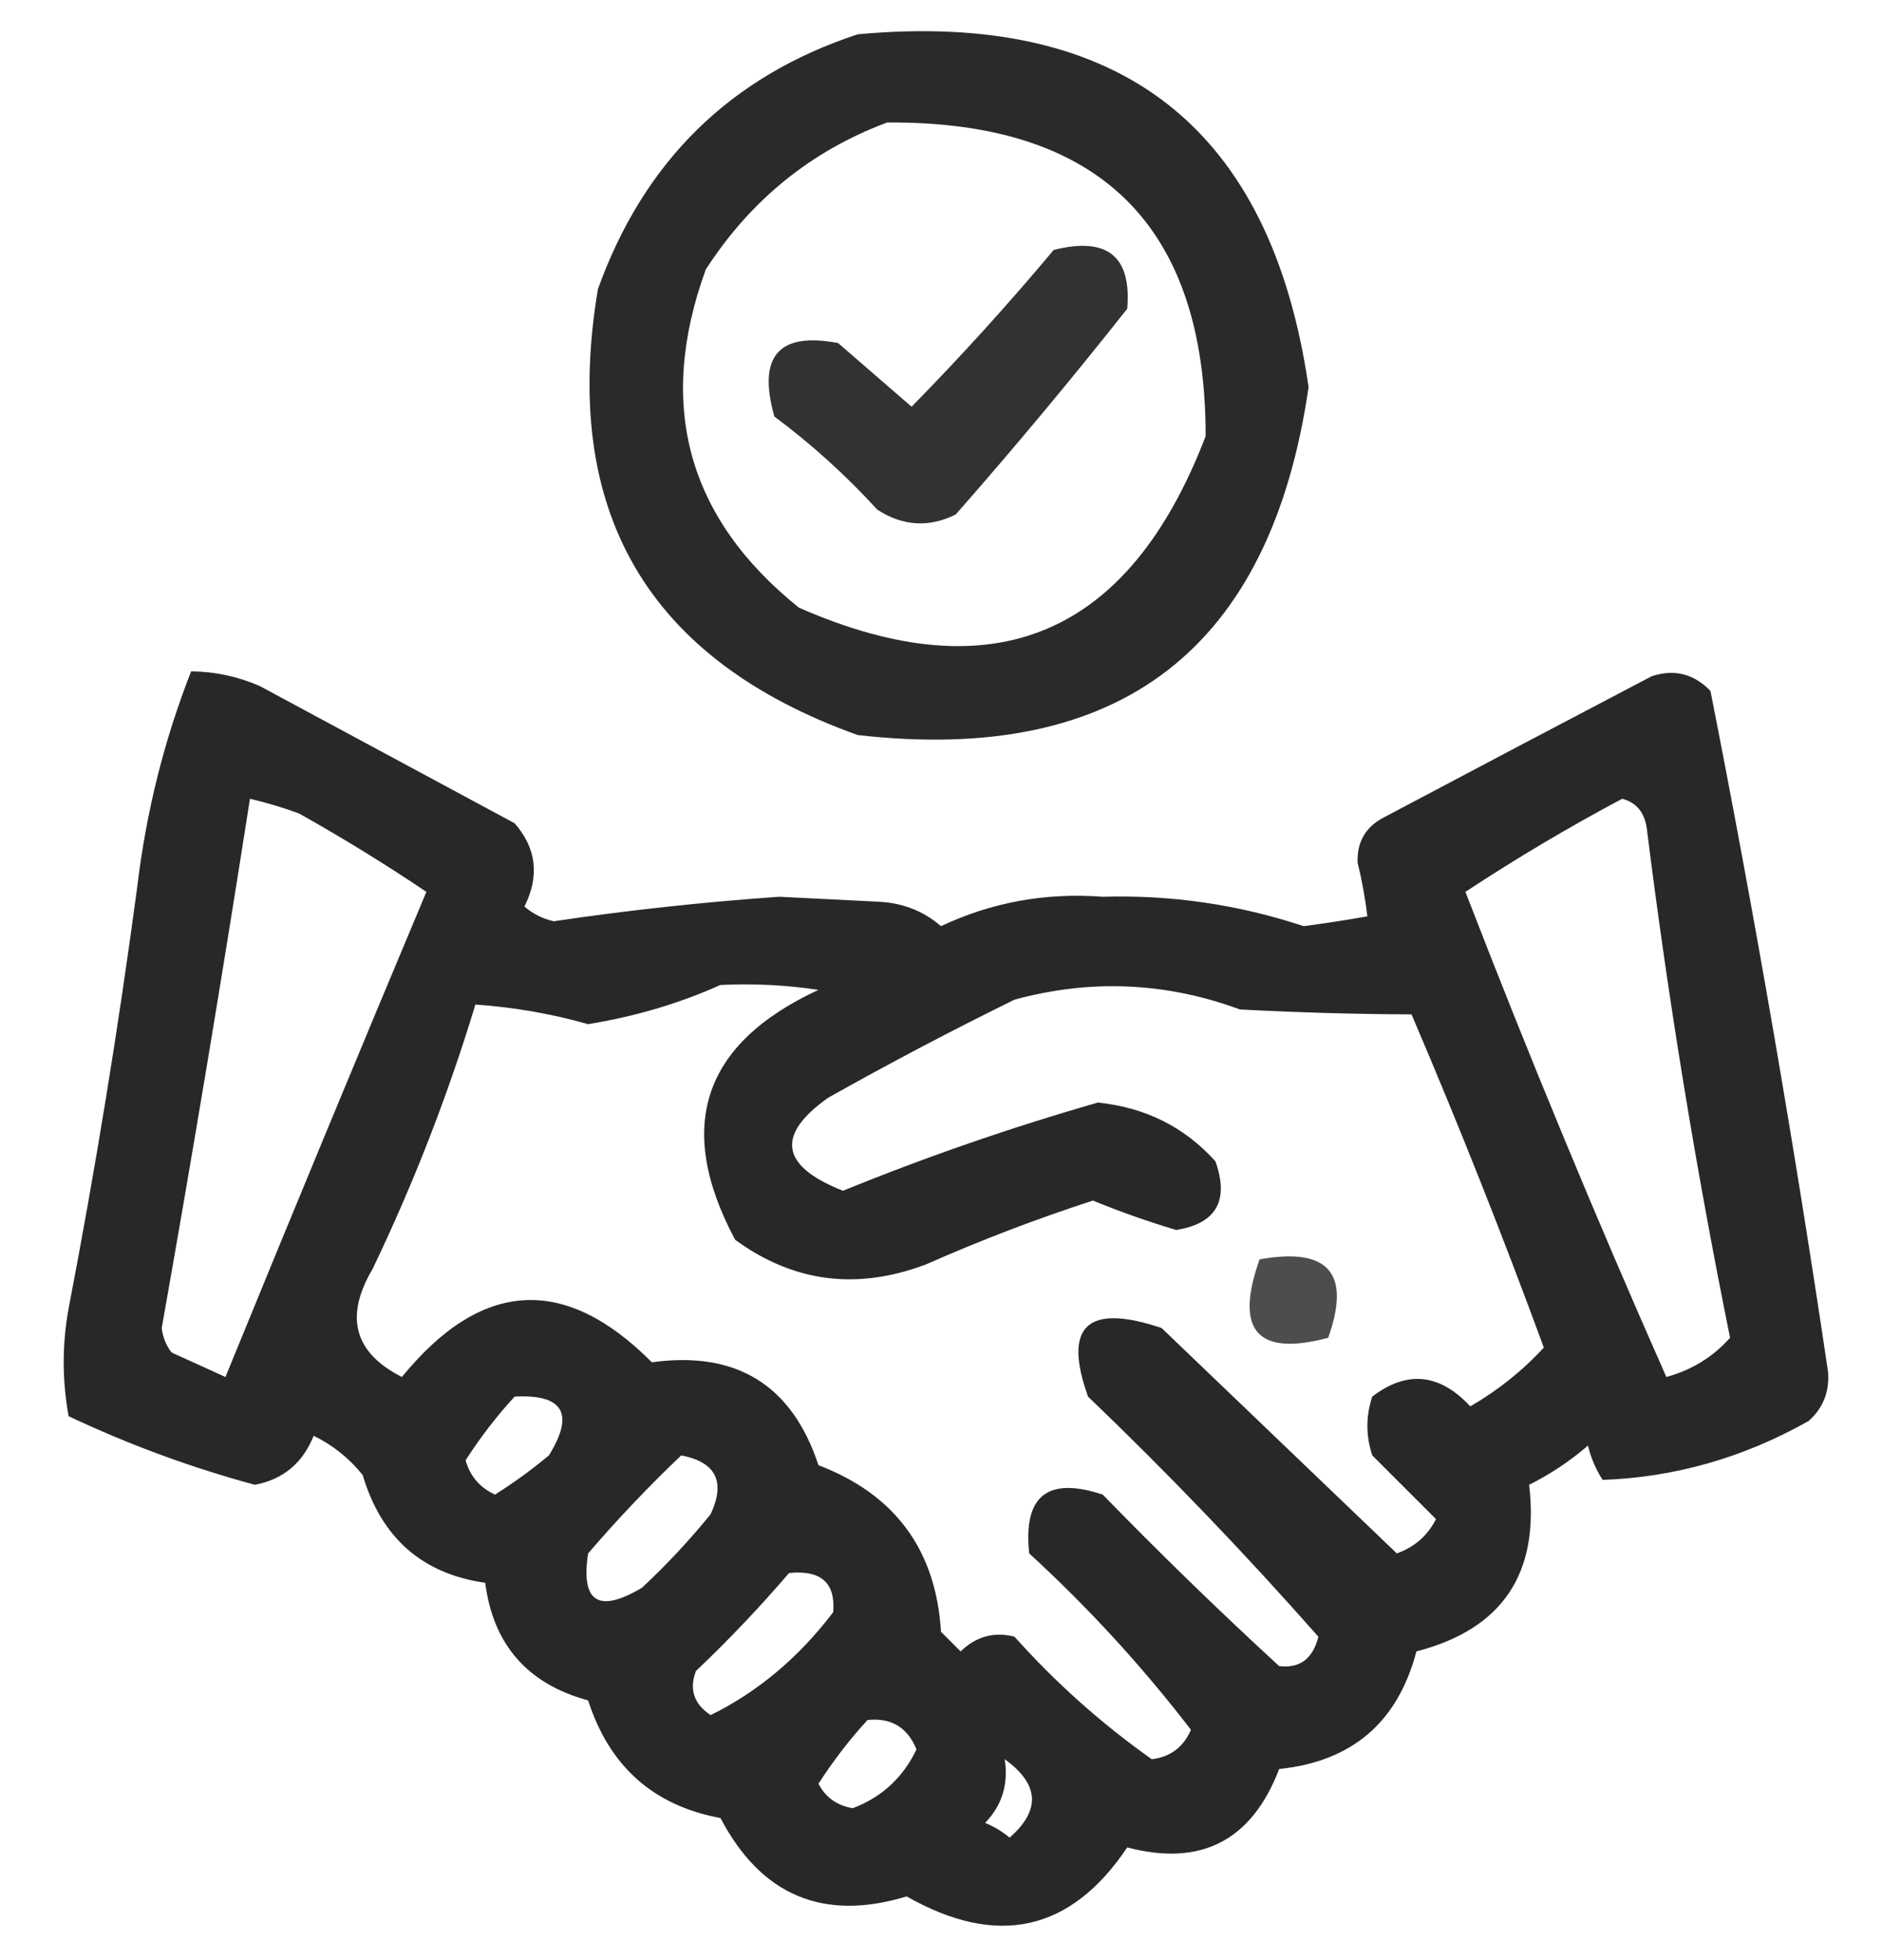
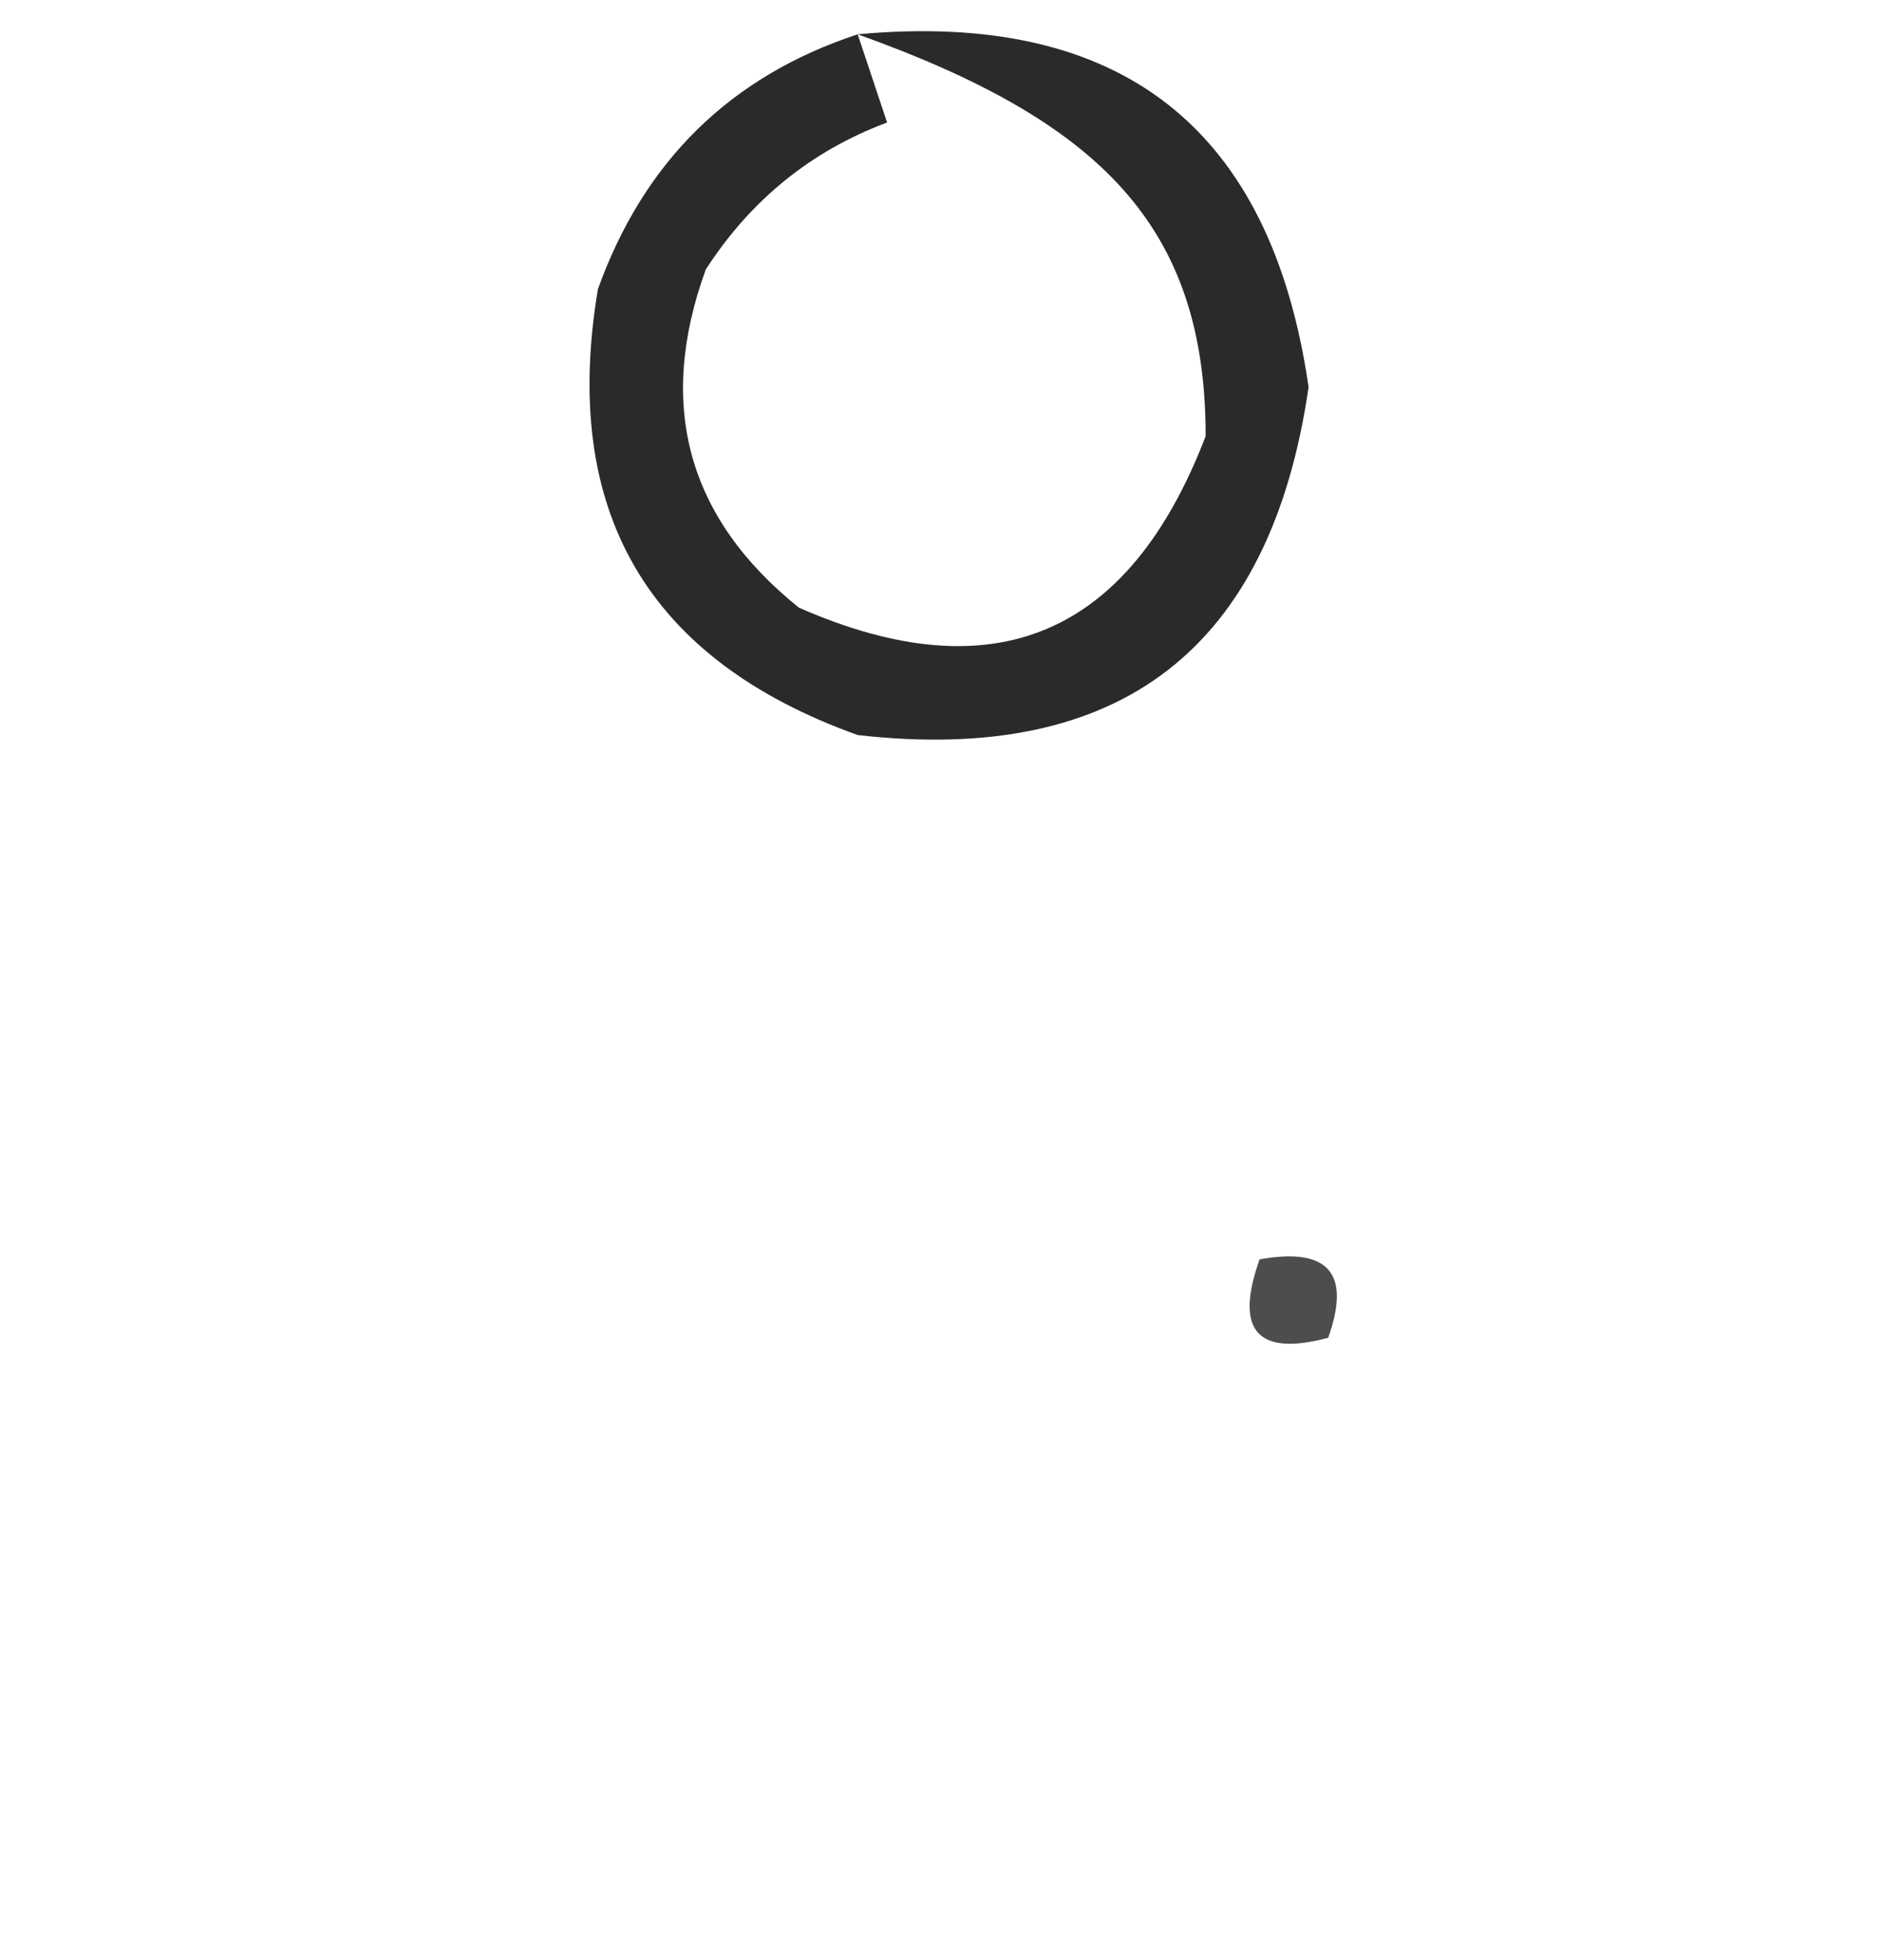
<svg xmlns="http://www.w3.org/2000/svg" style="shape-rendering:geometricPrecision; text-rendering:geometricPrecision; image-rendering:optimizeQuality; fill-rule:evenodd; clip-rule:evenodd" height="200px" width="192px" version="1.1">
  <g>
-     <path d="M 87.5,3.5 C 114.339,1.022 129.672,13.022 133.5,39.5C 129.622,66.215 114.288,78.048 87.5,75C 66.031,67.306 57.197,52.139 61,29.5C 65.691,16.441 74.524,7.774 87.5,3.5 Z M 90.5,12.5 C 112.168,12.335 123.001,23.002 123,44.5C 115.191,64.9 101.358,70.733 81.5,62C 70.132,52.856 66.966,41.356 72,27.5C 76.59,20.396 82.756,15.396 90.5,12.5 Z" fill="#000000" style="opacity:0.833" />
+     <path d="M 87.5,3.5 C 114.339,1.022 129.672,13.022 133.5,39.5C 129.622,66.215 114.288,78.048 87.5,75C 66.031,67.306 57.197,52.139 61,29.5C 65.691,16.441 74.524,7.774 87.5,3.5 Z C 112.168,12.335 123.001,23.002 123,44.5C 115.191,64.9 101.358,70.733 81.5,62C 70.132,52.856 66.966,41.356 72,27.5C 76.59,20.396 82.756,15.396 90.5,12.5 Z" fill="#000000" style="opacity:0.833" />
  </g>
  <g>
-     <path d="M 107.5,25.5 C 112.952,24.133 115.452,26.133 115,31.5C 109.355,38.646 103.522,45.646 97.5,52.5C 94.755,53.853 92.088,53.686 89.5,52C 86.284,48.483 82.784,45.316 79,42.5C 77.266,36.348 79.432,33.848 85.5,35C 88,37.167 90.5,39.333 93,41.5C 98.074,36.324 102.908,30.991 107.5,25.5 Z" fill="#000000" style="opacity:0.801" />
-   </g>
+     </g>
  <g>
-     <path d="M 19.5,68.5 C 21.927,68.523 24.26,69.023 26.5,70C 35.103,74.637 43.77,79.304 52.5,84C 54.729,86.553 55.062,89.386 53.5,92.5C 54.376,93.251 55.376,93.751 56.5,94C 64.081,92.874 71.747,92.041 79.5,91.5C 82.833,91.667 86.167,91.833 89.5,92C 92.007,92.093 94.174,92.926 96,94.5C 101.181,92.059 106.681,91.059 112.5,91.5C 119.516,91.296 126.35,92.296 133,94.5C 135.187,94.212 137.354,93.878 139.5,93.5C 139.277,91.658 138.943,89.825 138.5,88C 138.432,85.966 139.266,84.466 141,83.5C 150.095,78.679 159.262,73.845 168.5,69C 170.809,68.244 172.809,68.744 174.5,70.5C 179.041,93.513 183.041,116.68 186.5,140C 186.646,142.034 185.98,143.701 184.5,145C 177.856,148.74 170.856,150.74 163.5,151C 162.809,149.933 162.309,148.766 162,147.5C 160.172,149.081 158.172,150.415 156,151.5C 157.071,160.58 153.238,166.247 144.5,168.5C 142.602,175.731 137.935,179.731 130.5,180.5C 127.696,187.814 122.529,190.481 115,188.5C 109.243,197.088 101.743,198.754 92.5,193.5C 83.993,196.082 77.66,193.415 73.5,185.5C 66.675,184.242 62.175,180.242 60,173.5C 53.819,171.82 50.319,167.82 49.5,161.5C 43.069,160.578 38.902,156.911 37,150.5C 35.622,148.787 33.955,147.453 32,146.5C 30.881,149.291 28.881,150.957 26,151.5C 19.456,149.728 13.123,147.394 7,144.5C 6.333,140.833 6.333,137.167 7,133.5C 9.741,119.246 12.074,104.913 14,90.5C 14.915,82.839 16.749,75.505 19.5,68.5 Z M 25.5,81.5 C 27.179,81.892 28.846,82.392 30.5,83C 34.928,85.48 39.262,88.147 43.5,91C 36.593,107.455 29.759,123.955 23,140.5C 21.184,139.671 19.351,138.837 17.5,138C 16.942,137.275 16.608,136.442 16.5,135.5C 19.687,117.522 22.687,99.522 25.5,81.5 Z M 165.5,81.5 C 166.931,81.881 167.764,82.881 168,84.5C 170.182,101.964 173.015,119.298 176.5,136.5C 174.755,138.459 172.589,139.792 170,140.5C 162.789,124.213 155.956,107.713 149.5,91C 154.732,87.555 160.065,84.389 165.5,81.5 Z M 73.5,100.5 C 76.85,100.335 80.183,100.502 83.5,101C 71.677,106.482 68.844,114.982 75,126.5C 80.948,130.847 87.448,131.681 94.5,129C 100.1,126.525 105.766,124.358 111.5,122.5C 114.287,123.644 117.12,124.644 120,125.5C 124.082,124.841 125.416,122.508 124,118.5C 120.851,114.994 116.851,112.994 112,112.5C 103.131,115.047 94.464,118.047 86,121.5C 79.618,118.977 79.118,115.811 84.5,112C 90.779,108.47 97.113,105.137 103.5,102C 111.274,99.88 118.94,100.213 126.5,103C 132.451,103.313 138.284,103.479 144,103.5C 148.786,114.686 153.286,126.019 157.5,137.5C 155.353,139.839 152.853,141.839 150,143.5C 146.867,140.133 143.534,139.799 140,142.5C 139.333,144.5 139.333,146.5 140,148.5C 142.167,150.667 144.333,152.833 146.5,155C 145.636,156.697 144.303,157.863 142.5,158.5C 134.5,150.833 126.5,143.167 118.5,135.5C 110.92,132.956 108.42,135.29 111,142.5C 119.21,150.375 127.044,158.542 134.5,167C 133.937,169.251 132.603,170.251 130.5,170C 124.348,164.348 118.348,158.515 112.5,152.5C 106.87,150.632 104.37,152.632 105,158.5C 111.025,164.024 116.525,170.024 121.5,176.5C 120.73,178.272 119.397,179.272 117.5,179.5C 112.361,175.861 107.694,171.694 103.5,167C 101.433,166.464 99.599,166.964 98,168.5C 97.333,167.833 96.667,167.167 96,166.5C 95.489,158.155 91.323,152.488 83.5,149.5C 80.798,141.312 75.131,137.812 66.5,139C 57.613,130.056 49.113,130.556 41,140.5C 36.129,138.027 35.129,134.36 38,129.5C 42.187,120.774 45.687,111.774 48.5,102.5C 52.393,102.764 56.226,103.431 60,104.5C 64.801,103.719 69.301,102.385 73.5,100.5 Z M 52.5,142.5 C 57.472,142.242 58.639,144.242 56,148.5C 54.255,149.956 52.422,151.289 50.5,152.5C 48.954,151.788 47.954,150.622 47.5,149C 48.985,146.683 50.652,144.516 52.5,142.5 Z M 69.5,148.5 C 73.042,149.184 74.042,151.184 72.5,154.5C 70.35,157.151 68.017,159.651 65.5,162C 61.064,164.645 59.231,163.478 60,158.5C 63.033,154.969 66.2,151.635 69.5,148.5 Z M 80.5,160.5 C 83.757,160.174 85.257,161.507 85,164.5C 81.499,169.115 77.332,172.615 72.5,175C 70.789,173.867 70.289,172.367 71,170.5C 74.371,167.297 77.537,163.964 80.5,160.5 Z M 88.5,175.5 C 90.912,175.244 92.579,176.244 93.5,178.5C 92.126,181.375 89.959,183.375 87,184.5C 85.392,184.231 84.226,183.397 83.5,182C 84.999,179.672 86.666,177.505 88.5,175.5 Z M 102.5,179.5 C 106.032,182.04 106.198,184.706 103,187.5C 102.25,186.874 101.416,186.374 100.5,186C 102.229,184.211 102.896,182.044 102.5,179.5 Z" fill="#000000" style="opacity:0.841" />
-   </g>
+     </g>
  <g>
    <path d="M 128.5,128.5 C 135.52,127.236 137.854,129.903 135.5,136.5C 128.254,138.435 125.921,135.768 128.5,128.5 Z" fill="#000000" style="opacity:0.697" />
  </g>
</svg>